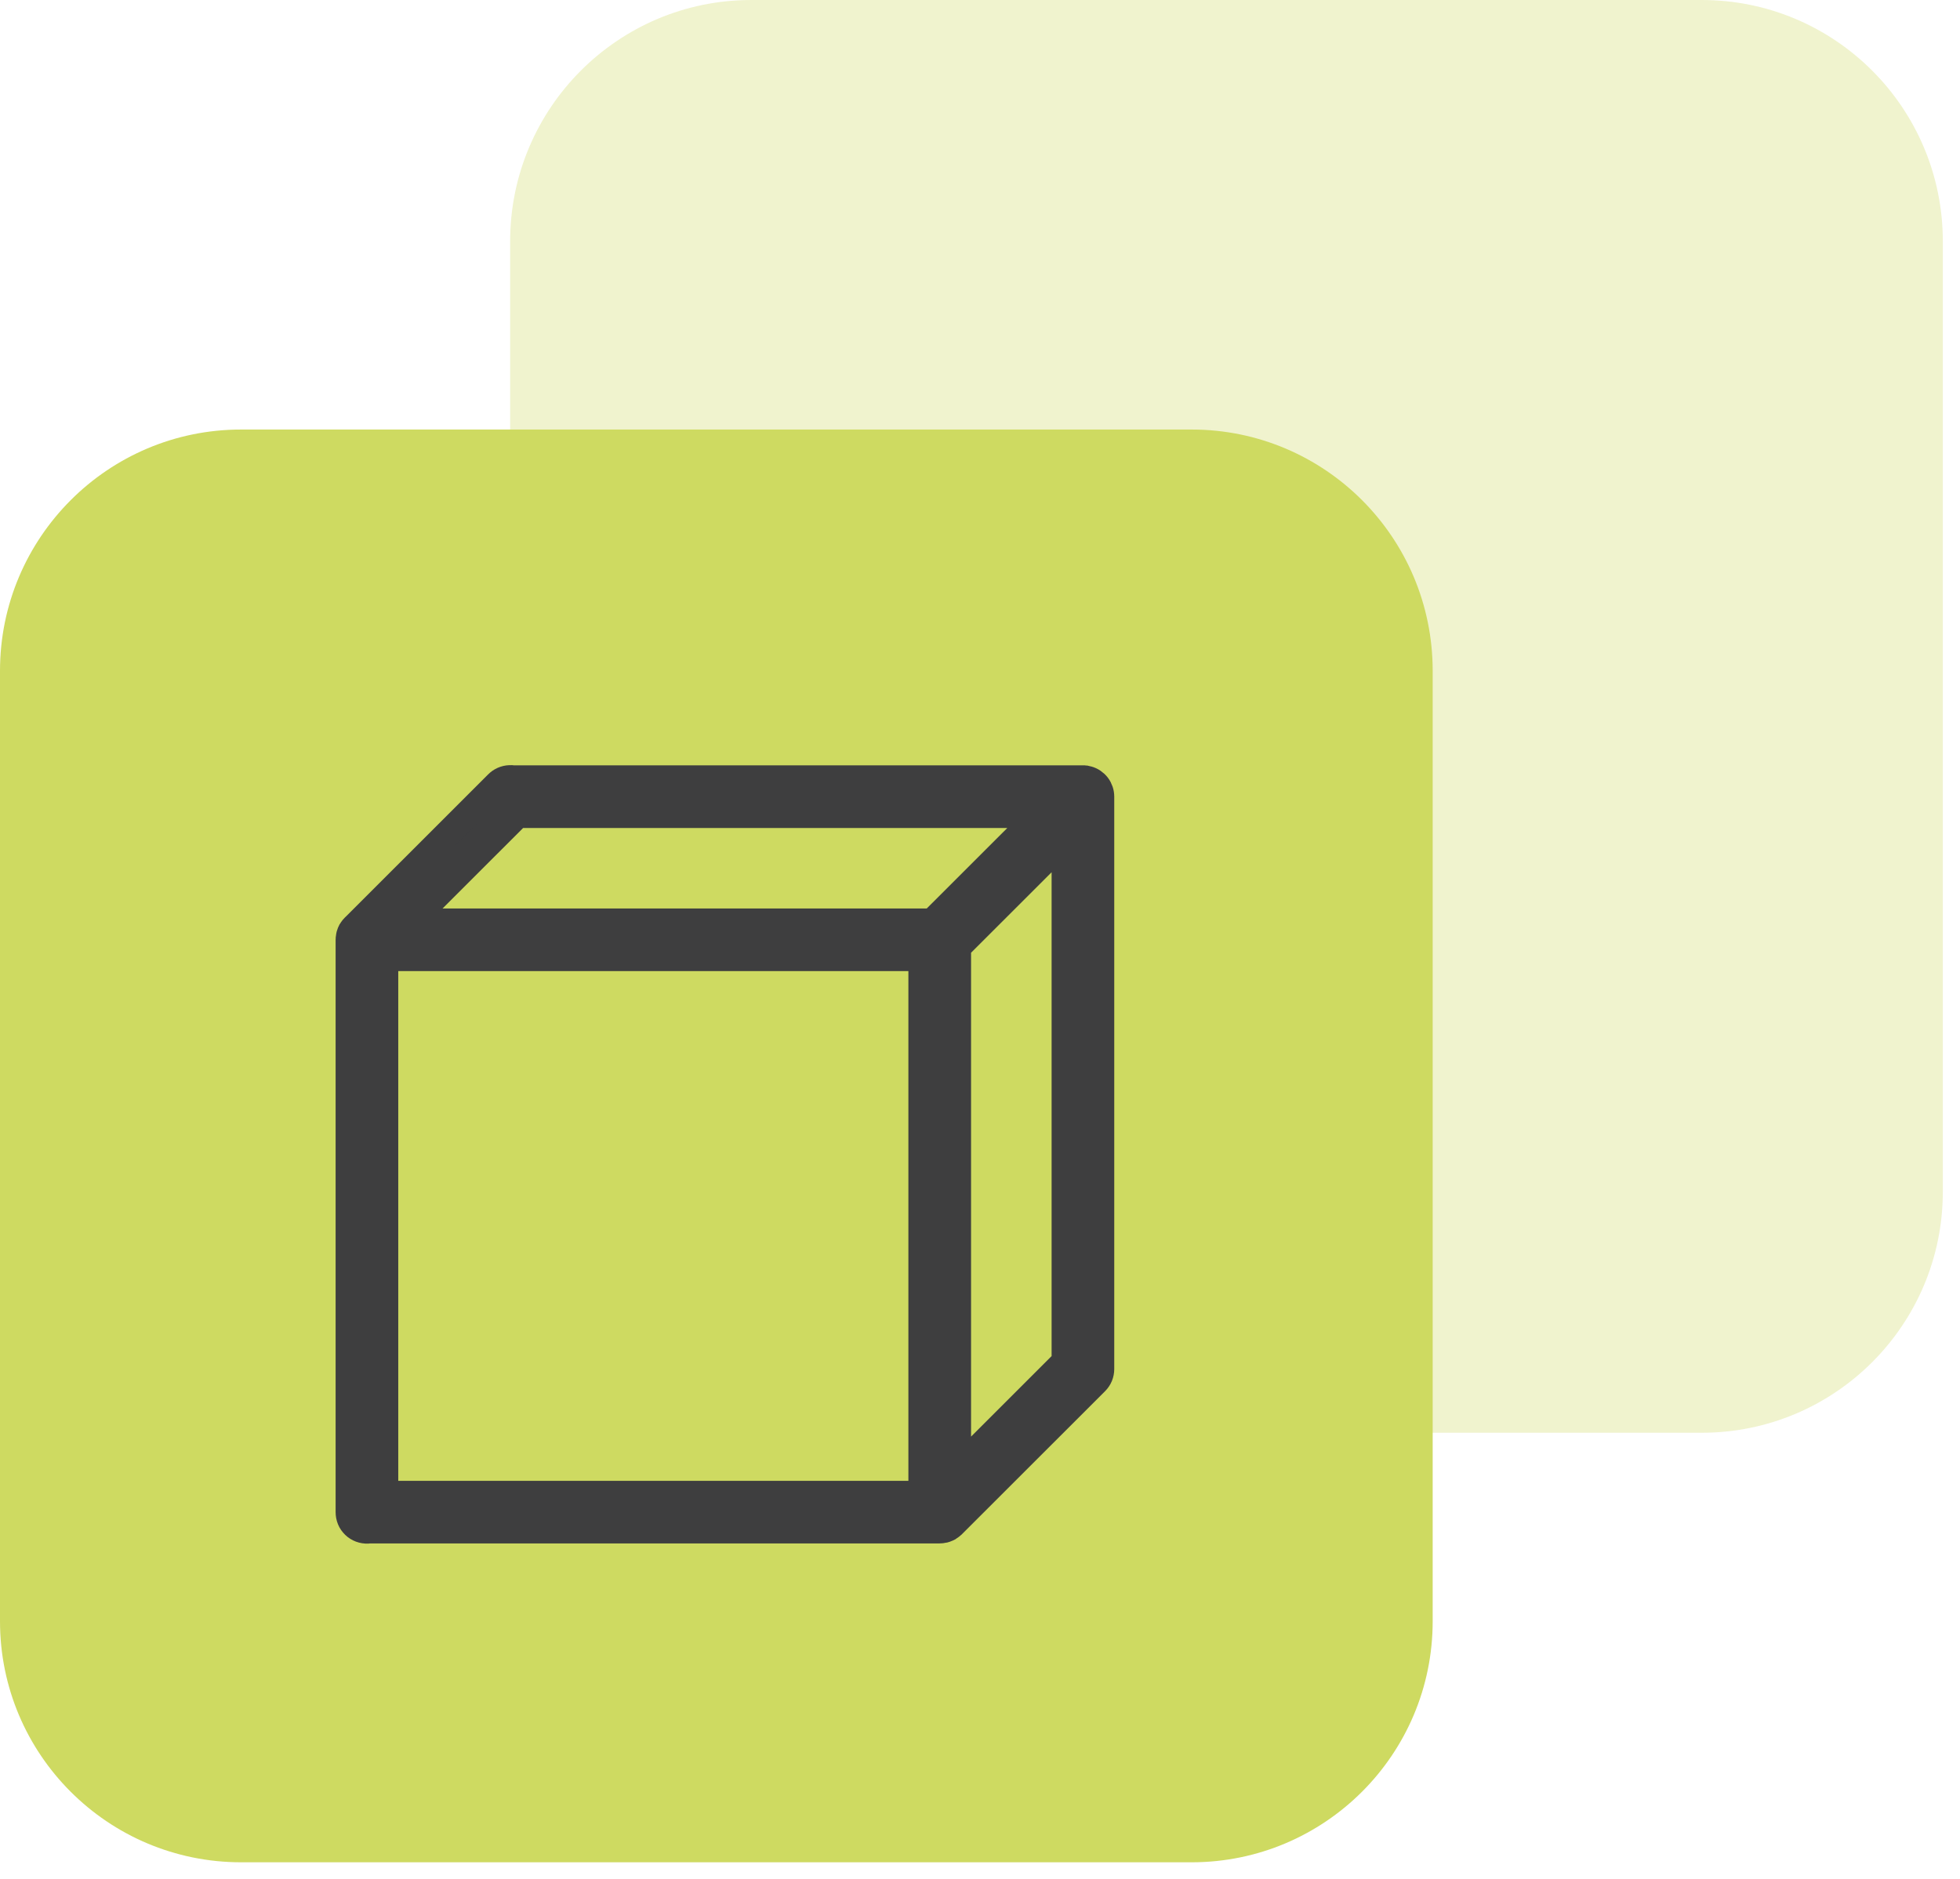
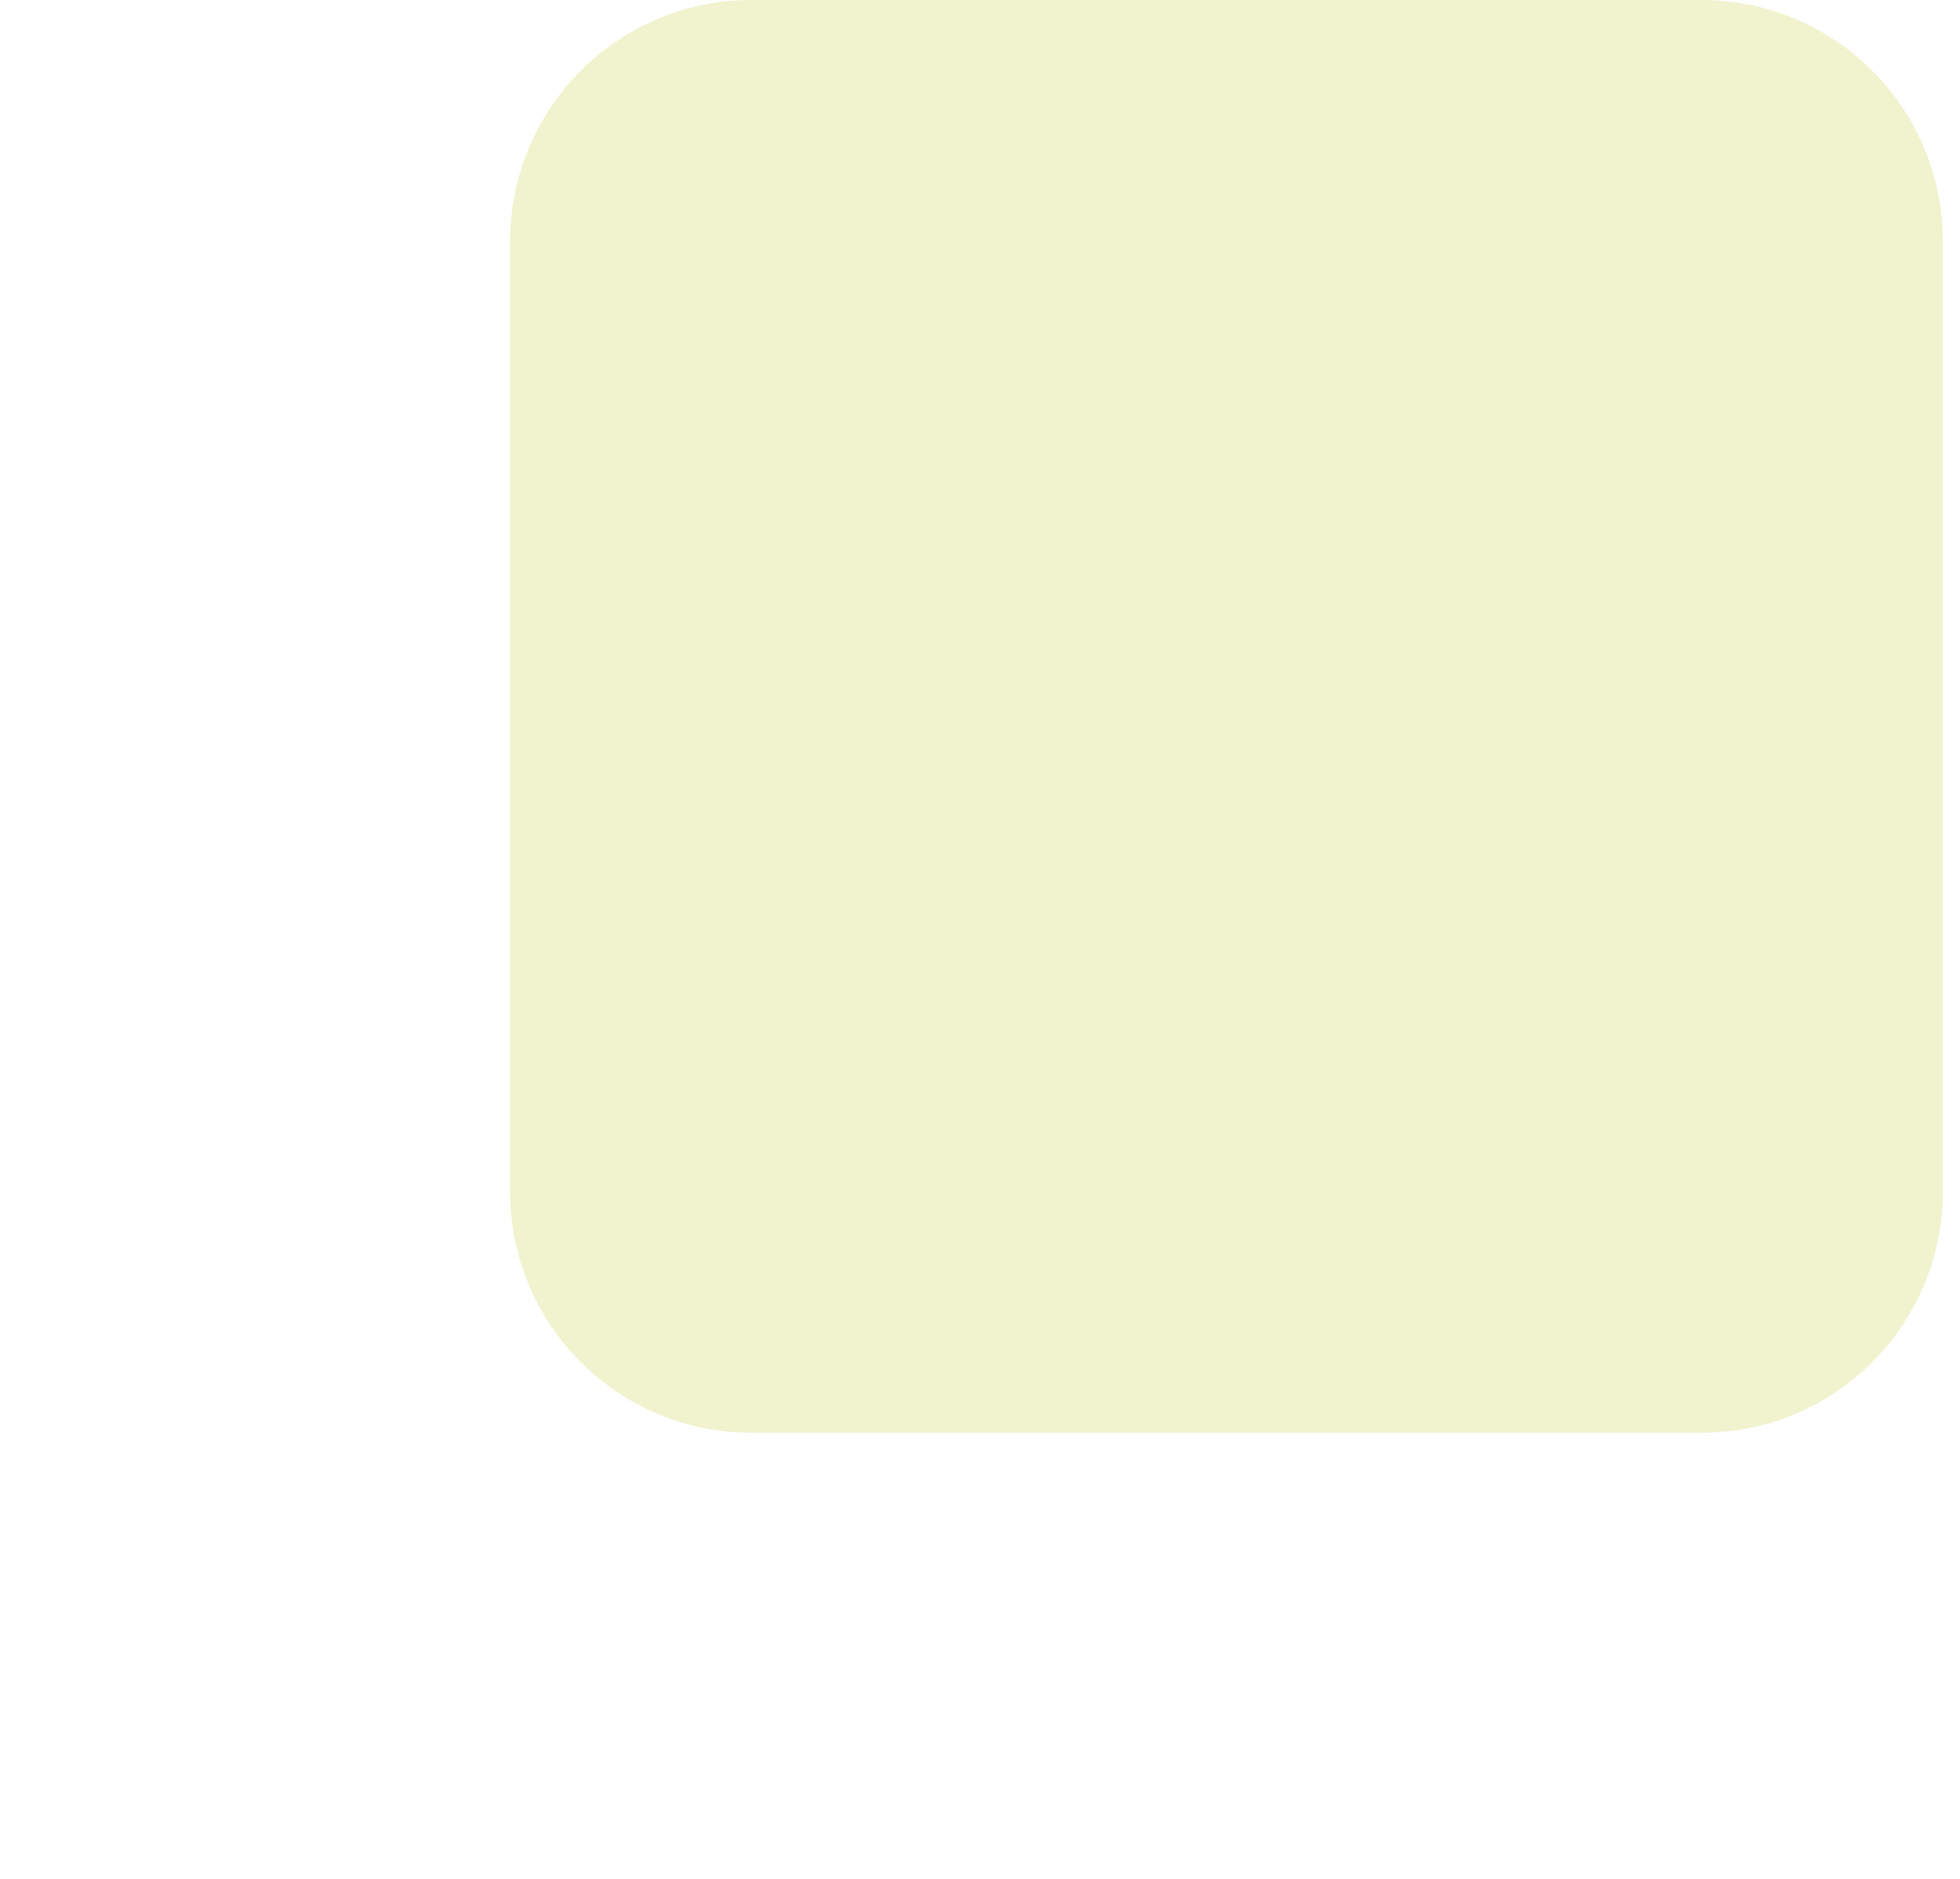
<svg xmlns="http://www.w3.org/2000/svg" width="73" height="70" viewBox="0 0 73 70" fill="none">
  <path d="M63.38 53.37H27.98C23.02 53.37 19 49.35 19 44.39V8.99C19 4.03 23.02 0 27.98 0H63.38C68.34 0 72.36 4.02 72.36 8.99V44.39C72.36 49.35 68.34 53.37 63.38 53.37Z" fill="#CEDA61" fill-opacity="0.31" />
-   <path d="M44.38 69.37H8.98C4.02 69.37 0 65.35 0 60.39V24.99C0 20.03 4.02 16 8.98 16H44.38C49.34 16 53.36 20.02 53.36 24.99V60.39C53.36 65.35 49.34 69.37 44.38 69.37Z" fill="#CEDA61" />
-   <path fill-rule="evenodd" clip-rule="evenodd" d="M18.987 29.002C18.813 29.008 18.648 29.081 18.528 29.206L13.237 34.495L13.195 34.535C13.164 34.566 13.136 34.6 13.112 34.636C13.11 34.639 13.108 34.641 13.107 34.644C13.097 34.66 13.087 34.676 13.079 34.693C13.077 34.696 13.075 34.699 13.073 34.701C13.065 34.718 13.057 34.736 13.049 34.753C13.047 34.757 13.046 34.76 13.044 34.764C13.037 34.781 13.032 34.799 13.027 34.817C13.025 34.824 13.023 34.831 13.021 34.839C13.017 34.856 13.014 34.874 13.011 34.892C13.007 34.91 13.005 34.929 13.003 34.948C13.003 34.951 13.003 34.955 13.003 34.959C13.001 34.974 13 34.989 13 35.005V56.326C13 56.348 13.001 56.37 13.003 56.391C13.011 56.482 13.037 56.57 13.08 56.651C13.124 56.731 13.183 56.801 13.255 56.858C13.327 56.914 13.409 56.955 13.498 56.978C13.586 57.001 13.678 57.006 13.768 56.992H35C35.007 56.992 35.014 56.991 35.021 56.99C35.037 56.989 35.053 56.988 35.068 56.987C35.074 56.986 35.08 56.985 35.085 56.984C35.101 56.982 35.117 56.98 35.133 56.976C35.154 56.972 35.175 56.968 35.195 56.962H35.197C35.204 56.96 35.21 56.958 35.216 56.956C35.231 56.951 35.246 56.944 35.26 56.938C35.266 56.935 35.273 56.932 35.279 56.93C35.293 56.923 35.306 56.917 35.32 56.91C35.325 56.906 35.331 56.903 35.336 56.899C35.356 56.888 35.375 56.875 35.393 56.862C35.406 56.853 35.418 56.843 35.429 56.834C35.435 56.829 35.44 56.825 35.445 56.82C35.454 56.813 35.463 56.806 35.472 56.798L35.479 56.79L40.805 51.468C40.867 51.406 40.916 51.332 40.95 51.251C40.983 51.17 41 51.083 41 50.996V29.675C41 29.529 40.952 29.387 40.864 29.271C40.775 29.155 40.651 29.071 40.511 29.033C40.49 29.026 40.469 29.021 40.448 29.017H40.445C40.424 29.013 40.402 29.01 40.38 29.009C40.364 29.008 40.349 29.008 40.333 29.009H19.123C19.078 29.001 19.032 29 18.987 29.002ZM19.276 30.343H38.724L34.724 34.34H15.276L19.276 30.343ZM39.667 31.285V50.721L35.667 54.719V35.282L39.667 31.285ZM14.333 35.673H34.333V55.661H14.333V35.673Z" fill="#3E3E3F" stroke="#3E3E3F" />
</svg>